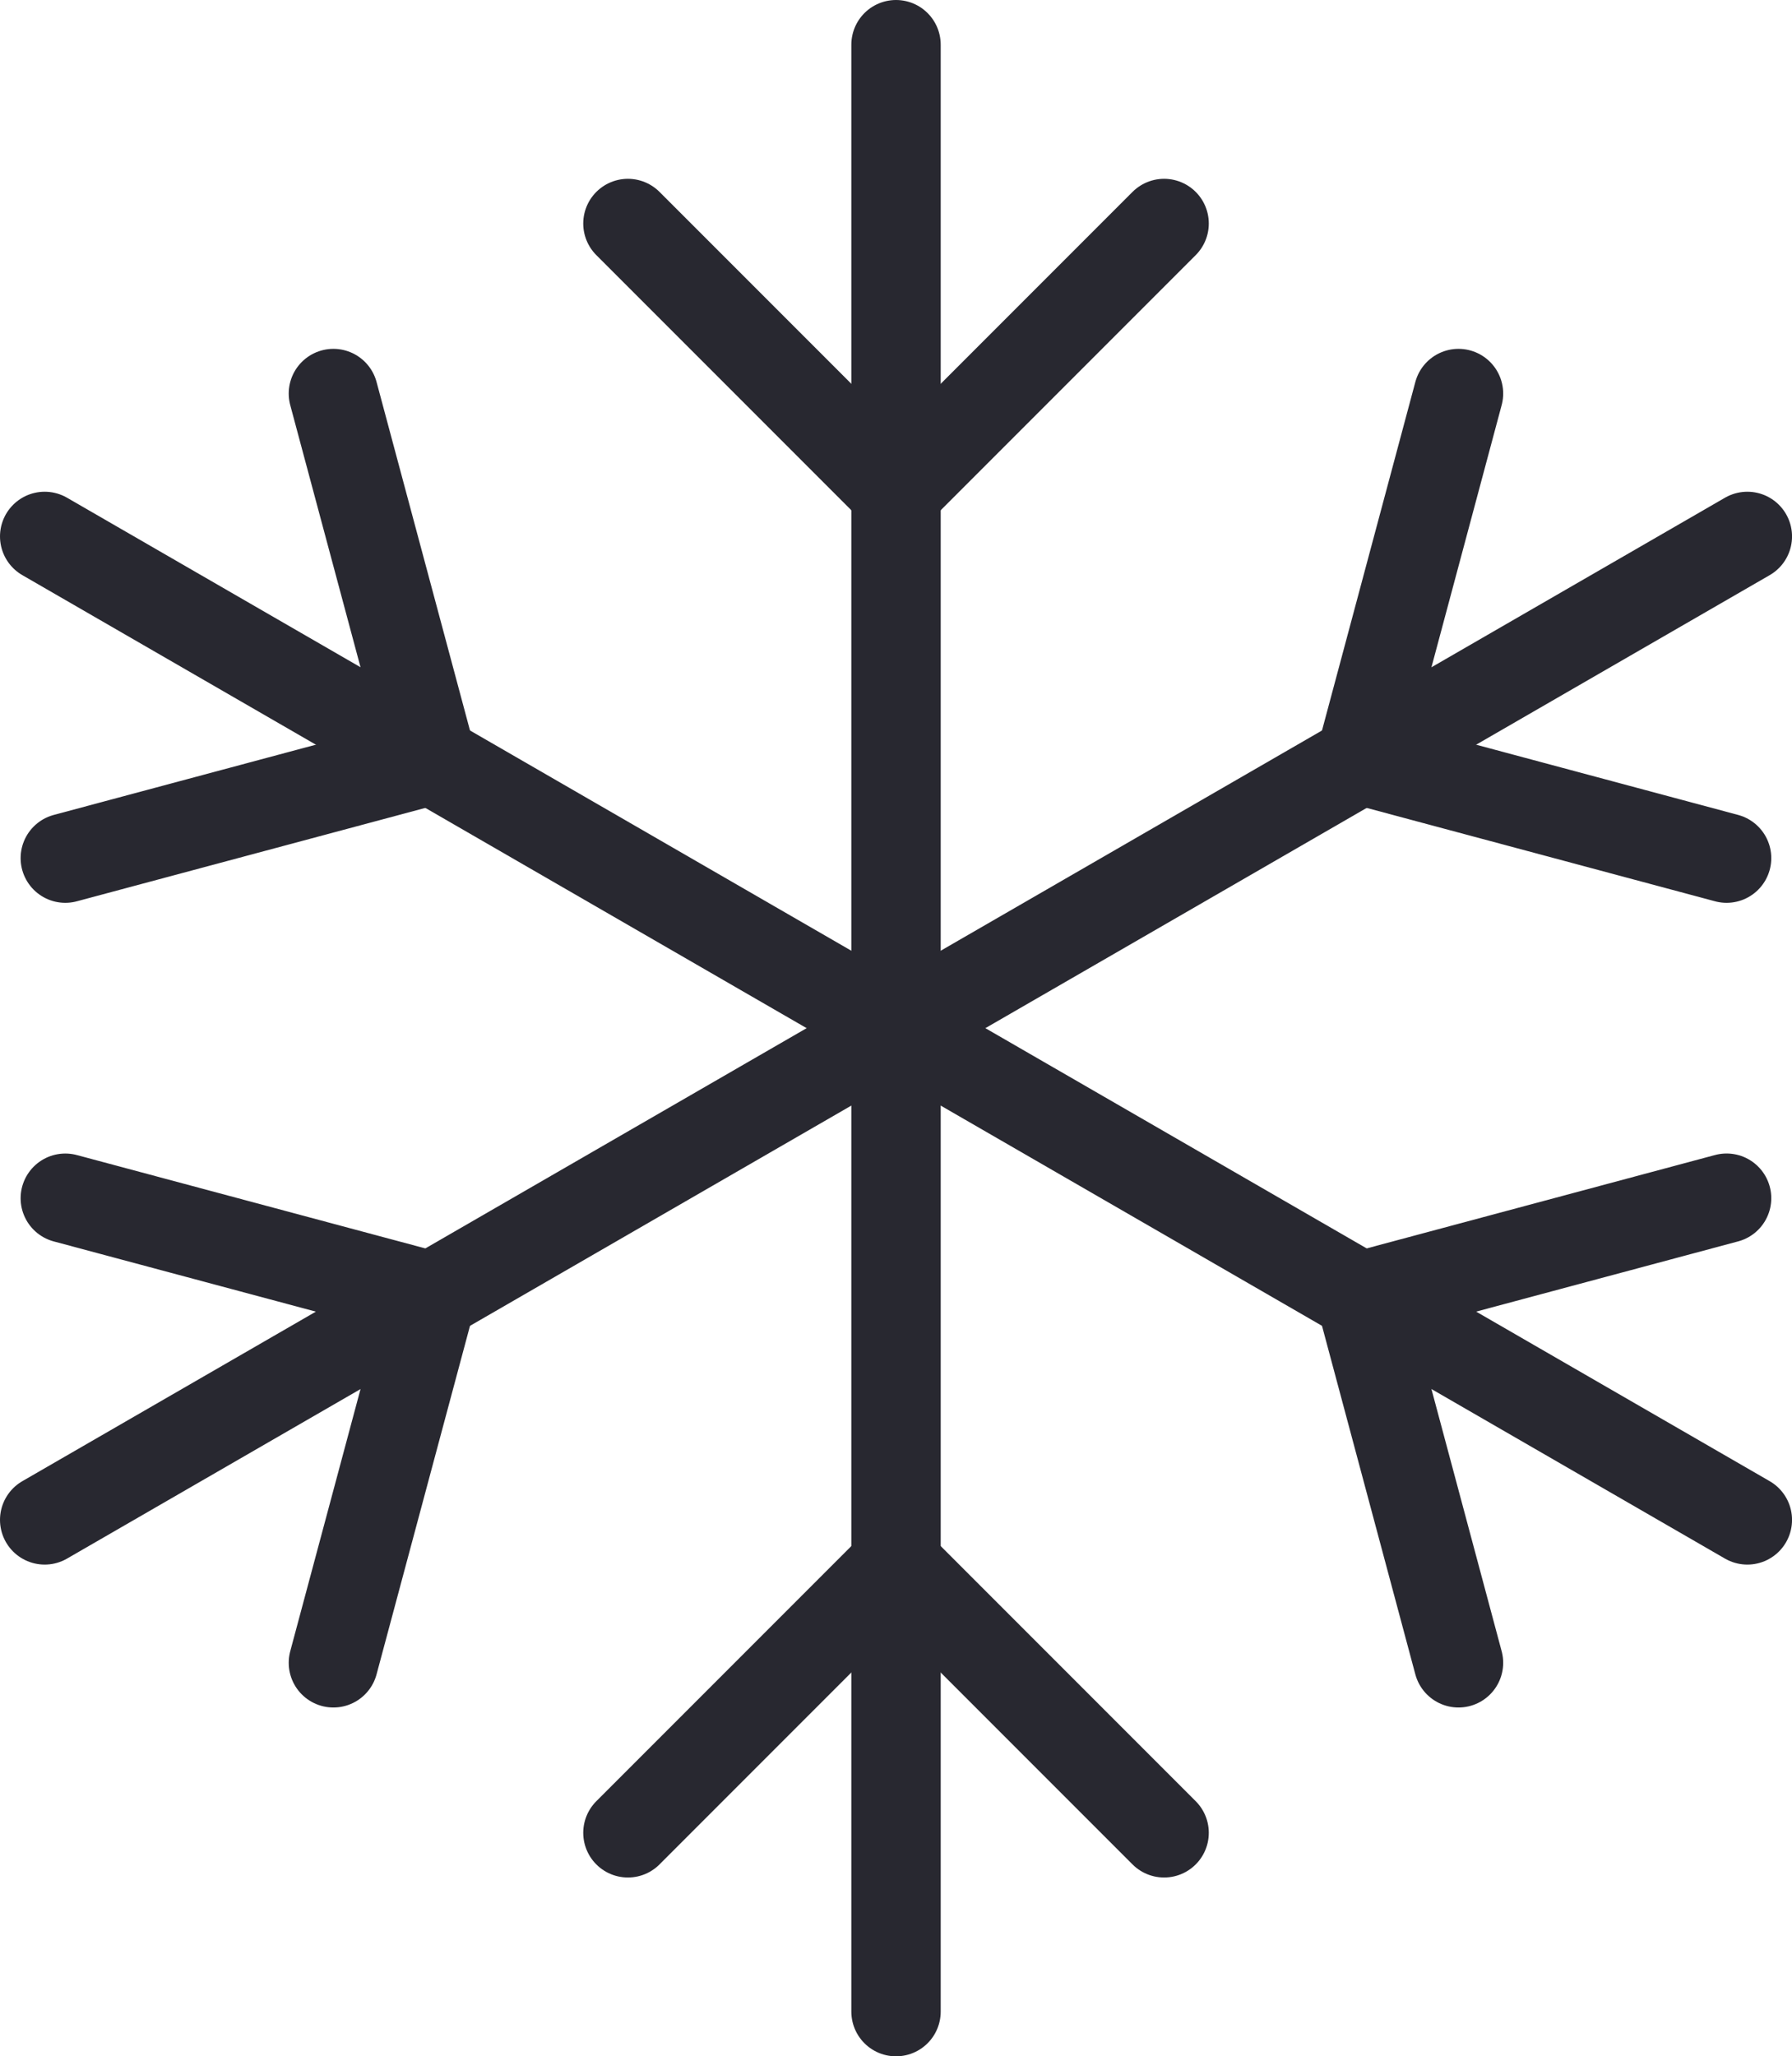
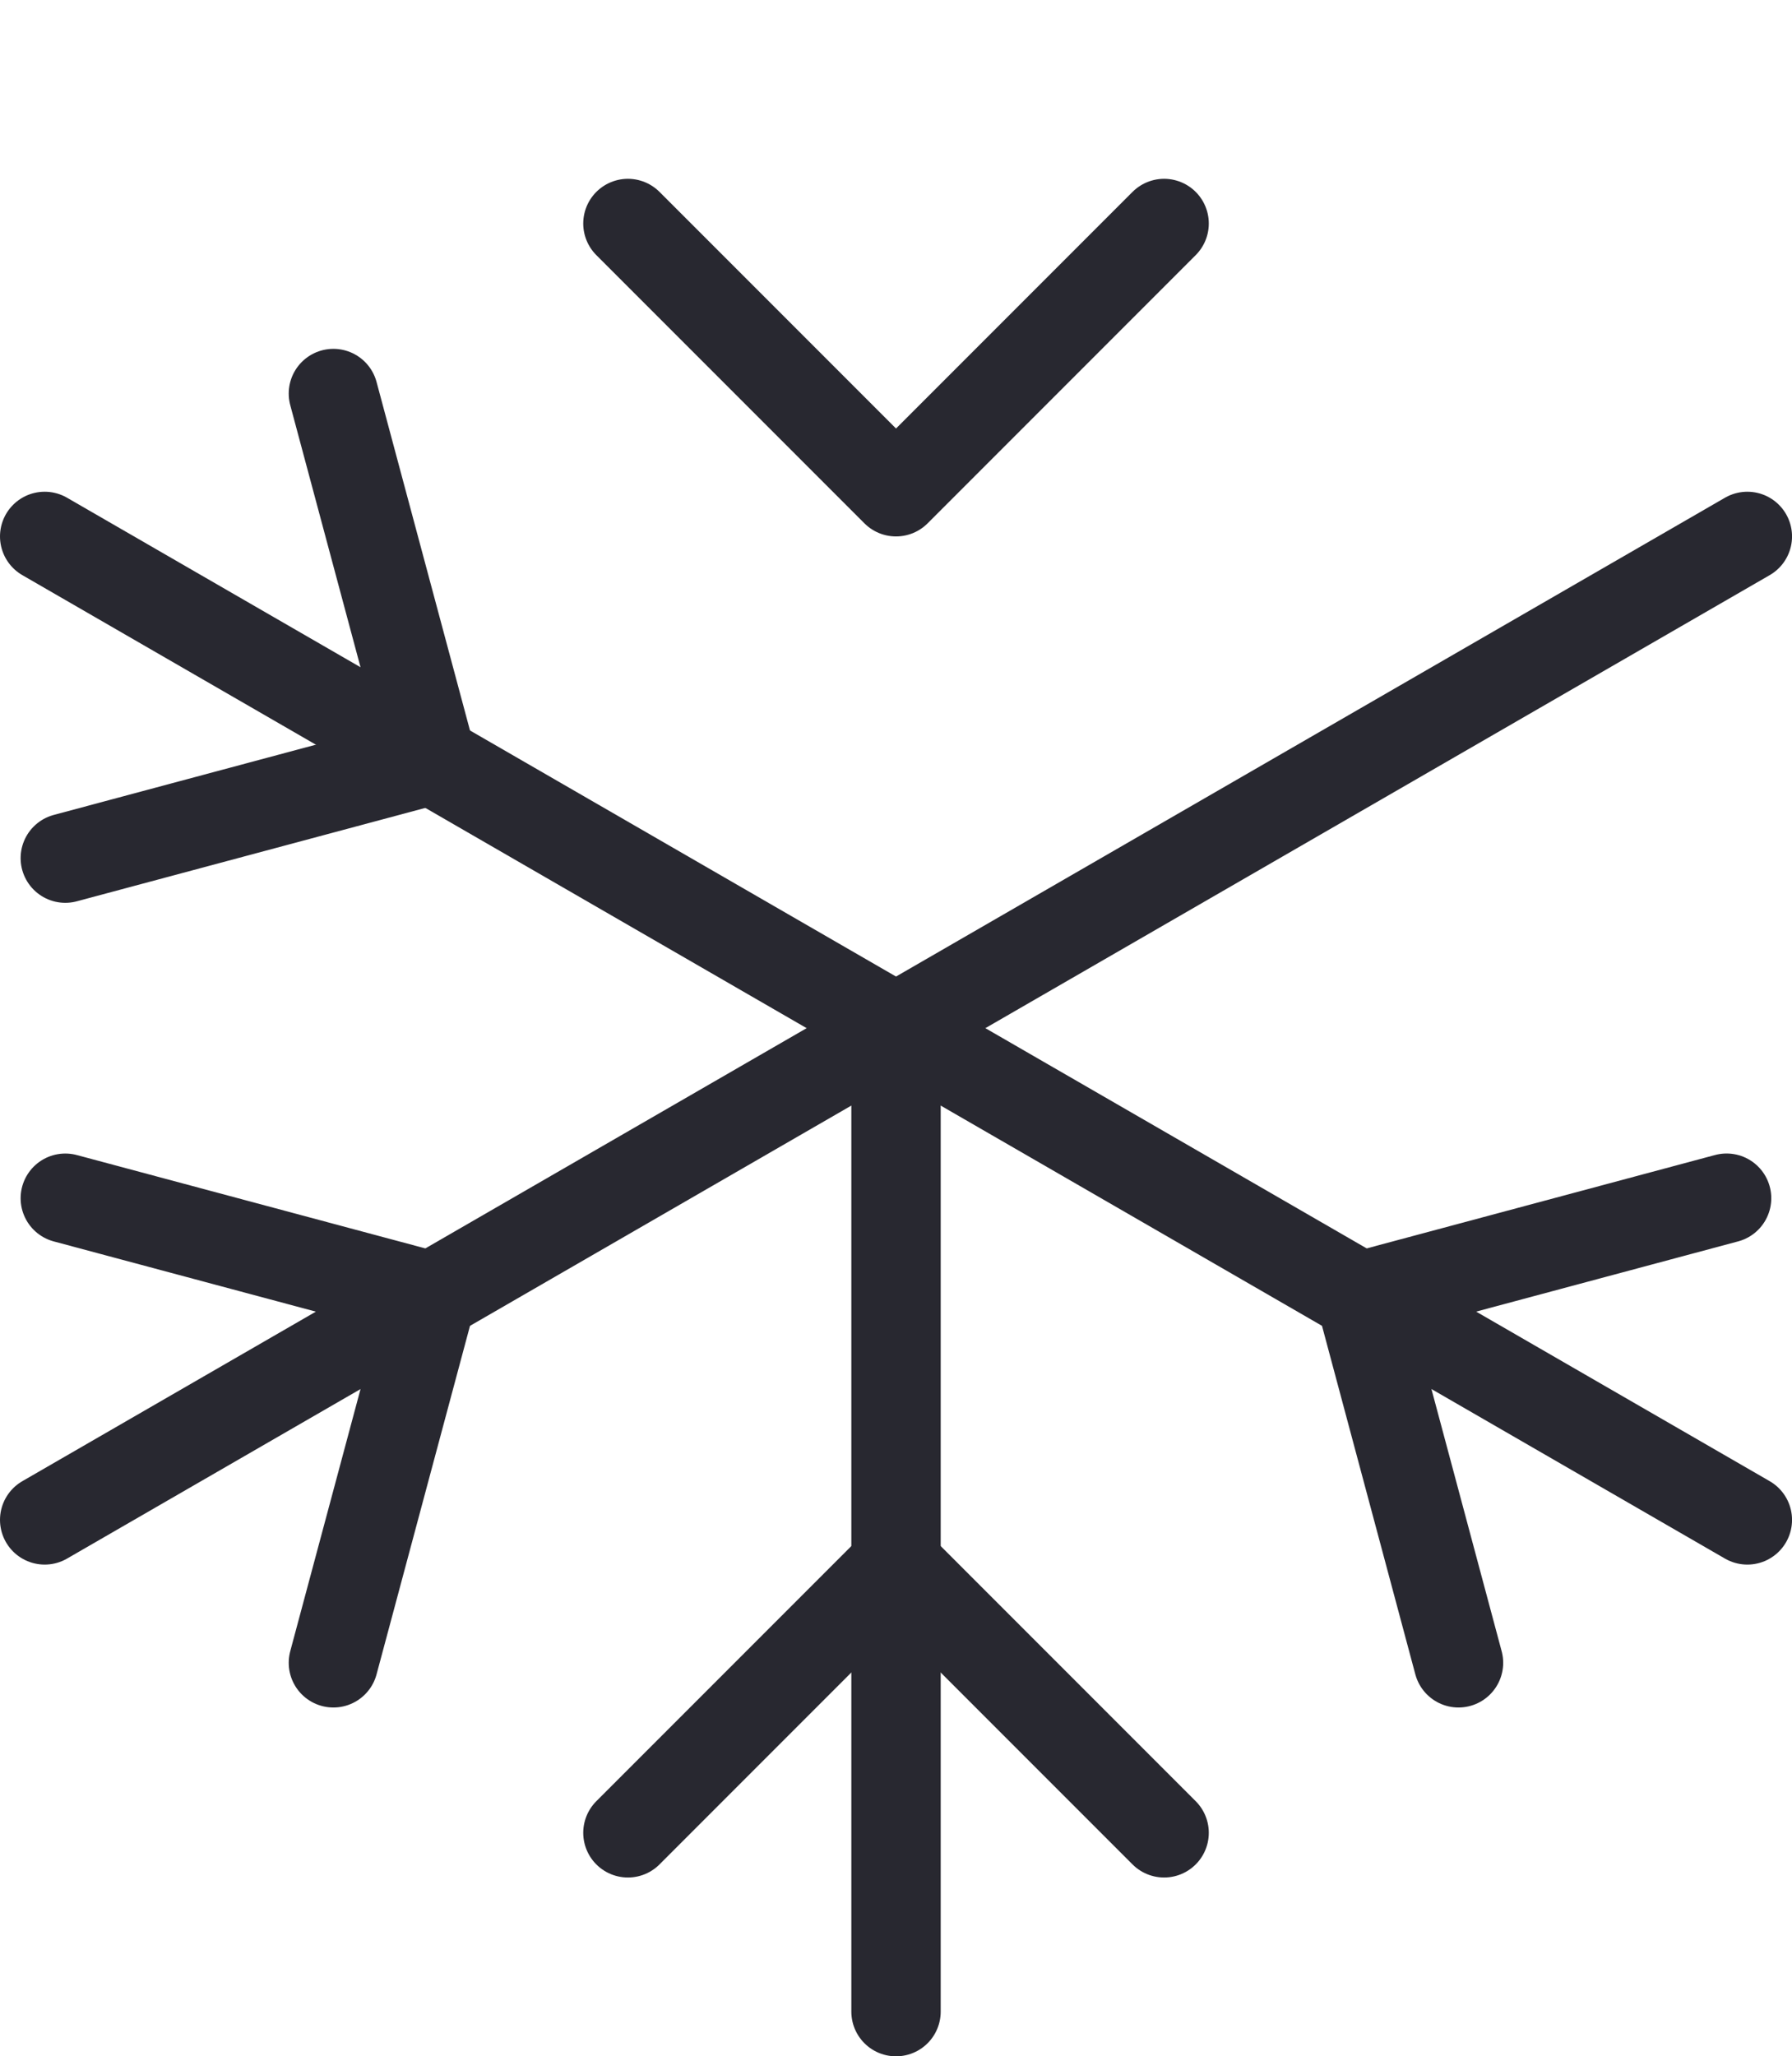
<svg xmlns="http://www.w3.org/2000/svg" width="52.137" height="59.801" viewBox="0 0 52.137 59.801">
  <defs>
    <clipPath id="clip-path">
      <rect id="Rectangle_195" data-name="Rectangle 195" width="52.137" height="59.801" transform="translate(0 0)" fill="none" stroke="#282830" stroke-width="1" />
    </clipPath>
  </defs>
  <g id="Group_165" data-name="Group 165" transform="translate(0 0)">
    <g id="Group_160" data-name="Group 160">
      <g id="Group_159" data-name="Group 159" clip-path="url(#clip-path)">
-         <line id="Line_32" data-name="Line 32" y1="28.6" transform="translate(26.069 1.3)" fill="none" stroke="#282830" stroke-linecap="round" stroke-linejoin="round" stroke-width="2.6" />
-       </g>
+         </g>
    </g>
    <path id="Path_25" data-name="Path 25" d="M18.269,6.5l7.8,7.8,7.8-7.8" fill="none" stroke="#282830" stroke-linecap="round" stroke-linejoin="round" stroke-width="2.6" />
    <g id="Group_162" data-name="Group 162">
      <g id="Group_161" data-name="Group 161" clip-path="url(#clip-path)">
        <line id="Line_33" data-name="Line 33" y2="28.6" transform="translate(26.069 29.9)" fill="none" stroke="#282830" stroke-linecap="round" stroke-linejoin="round" stroke-width="2.6" />
      </g>
    </g>
    <path id="Path_26" data-name="Path 26" d="M18.269,53.3l7.8-7.8,7.8,7.8" fill="none" stroke="#282830" stroke-linecap="round" stroke-linejoin="round" stroke-width="2.6" />
    <g id="Group_164" data-name="Group 164">
      <g id="Group_163" data-name="Group 163" clip-path="url(#clip-path)">
        <line id="Line_34" data-name="Line 34" x1="24.769" y1="14.3" transform="translate(1.3 15.6)" fill="none" stroke="#282830" stroke-linecap="round" stroke-linejoin="round" stroke-width="2.6" />
        <path id="Path_27" data-name="Path 27" d="M1.9,24.955,12.558,22.1,9.7,11.445" fill="none" stroke="#282830" stroke-linecap="round" stroke-linejoin="round" stroke-width="2.6" />
        <line id="Line_35" data-name="Line 35" x2="24.769" y2="14.3" transform="translate(26.069 29.9)" fill="none" stroke="#282830" stroke-linecap="round" stroke-linejoin="round" stroke-width="2.6" />
        <path id="Path_28" data-name="Path 28" d="M42.434,48.356,39.579,37.7l10.655-2.855" fill="none" stroke="#282830" stroke-linecap="round" stroke-linejoin="round" stroke-width="2.6" />
        <line id="Line_36" data-name="Line 36" y1="14.3" x2="24.769" transform="translate(26.069 15.6)" fill="none" stroke="#282830" stroke-linecap="round" stroke-linejoin="round" stroke-width="2.6" />
-         <path id="Path_29" data-name="Path 29" d="M50.234,24.955,39.579,22.1l2.855-10.655" fill="none" stroke="#282830" stroke-linecap="round" stroke-linejoin="round" stroke-width="2.6" />
        <line id="Line_37" data-name="Line 37" x1="24.769" y2="14.3" transform="translate(1.3 29.9)" fill="none" stroke="#282830" stroke-linecap="round" stroke-linejoin="round" stroke-width="2.6" />
        <path id="Path_30" data-name="Path 30" d="M9.7,48.356,12.558,37.7,1.9,34.846" fill="none" stroke="#282830" stroke-linecap="round" stroke-linejoin="round" stroke-width="2.6" />
      </g>
    </g>
  </g>
</svg>